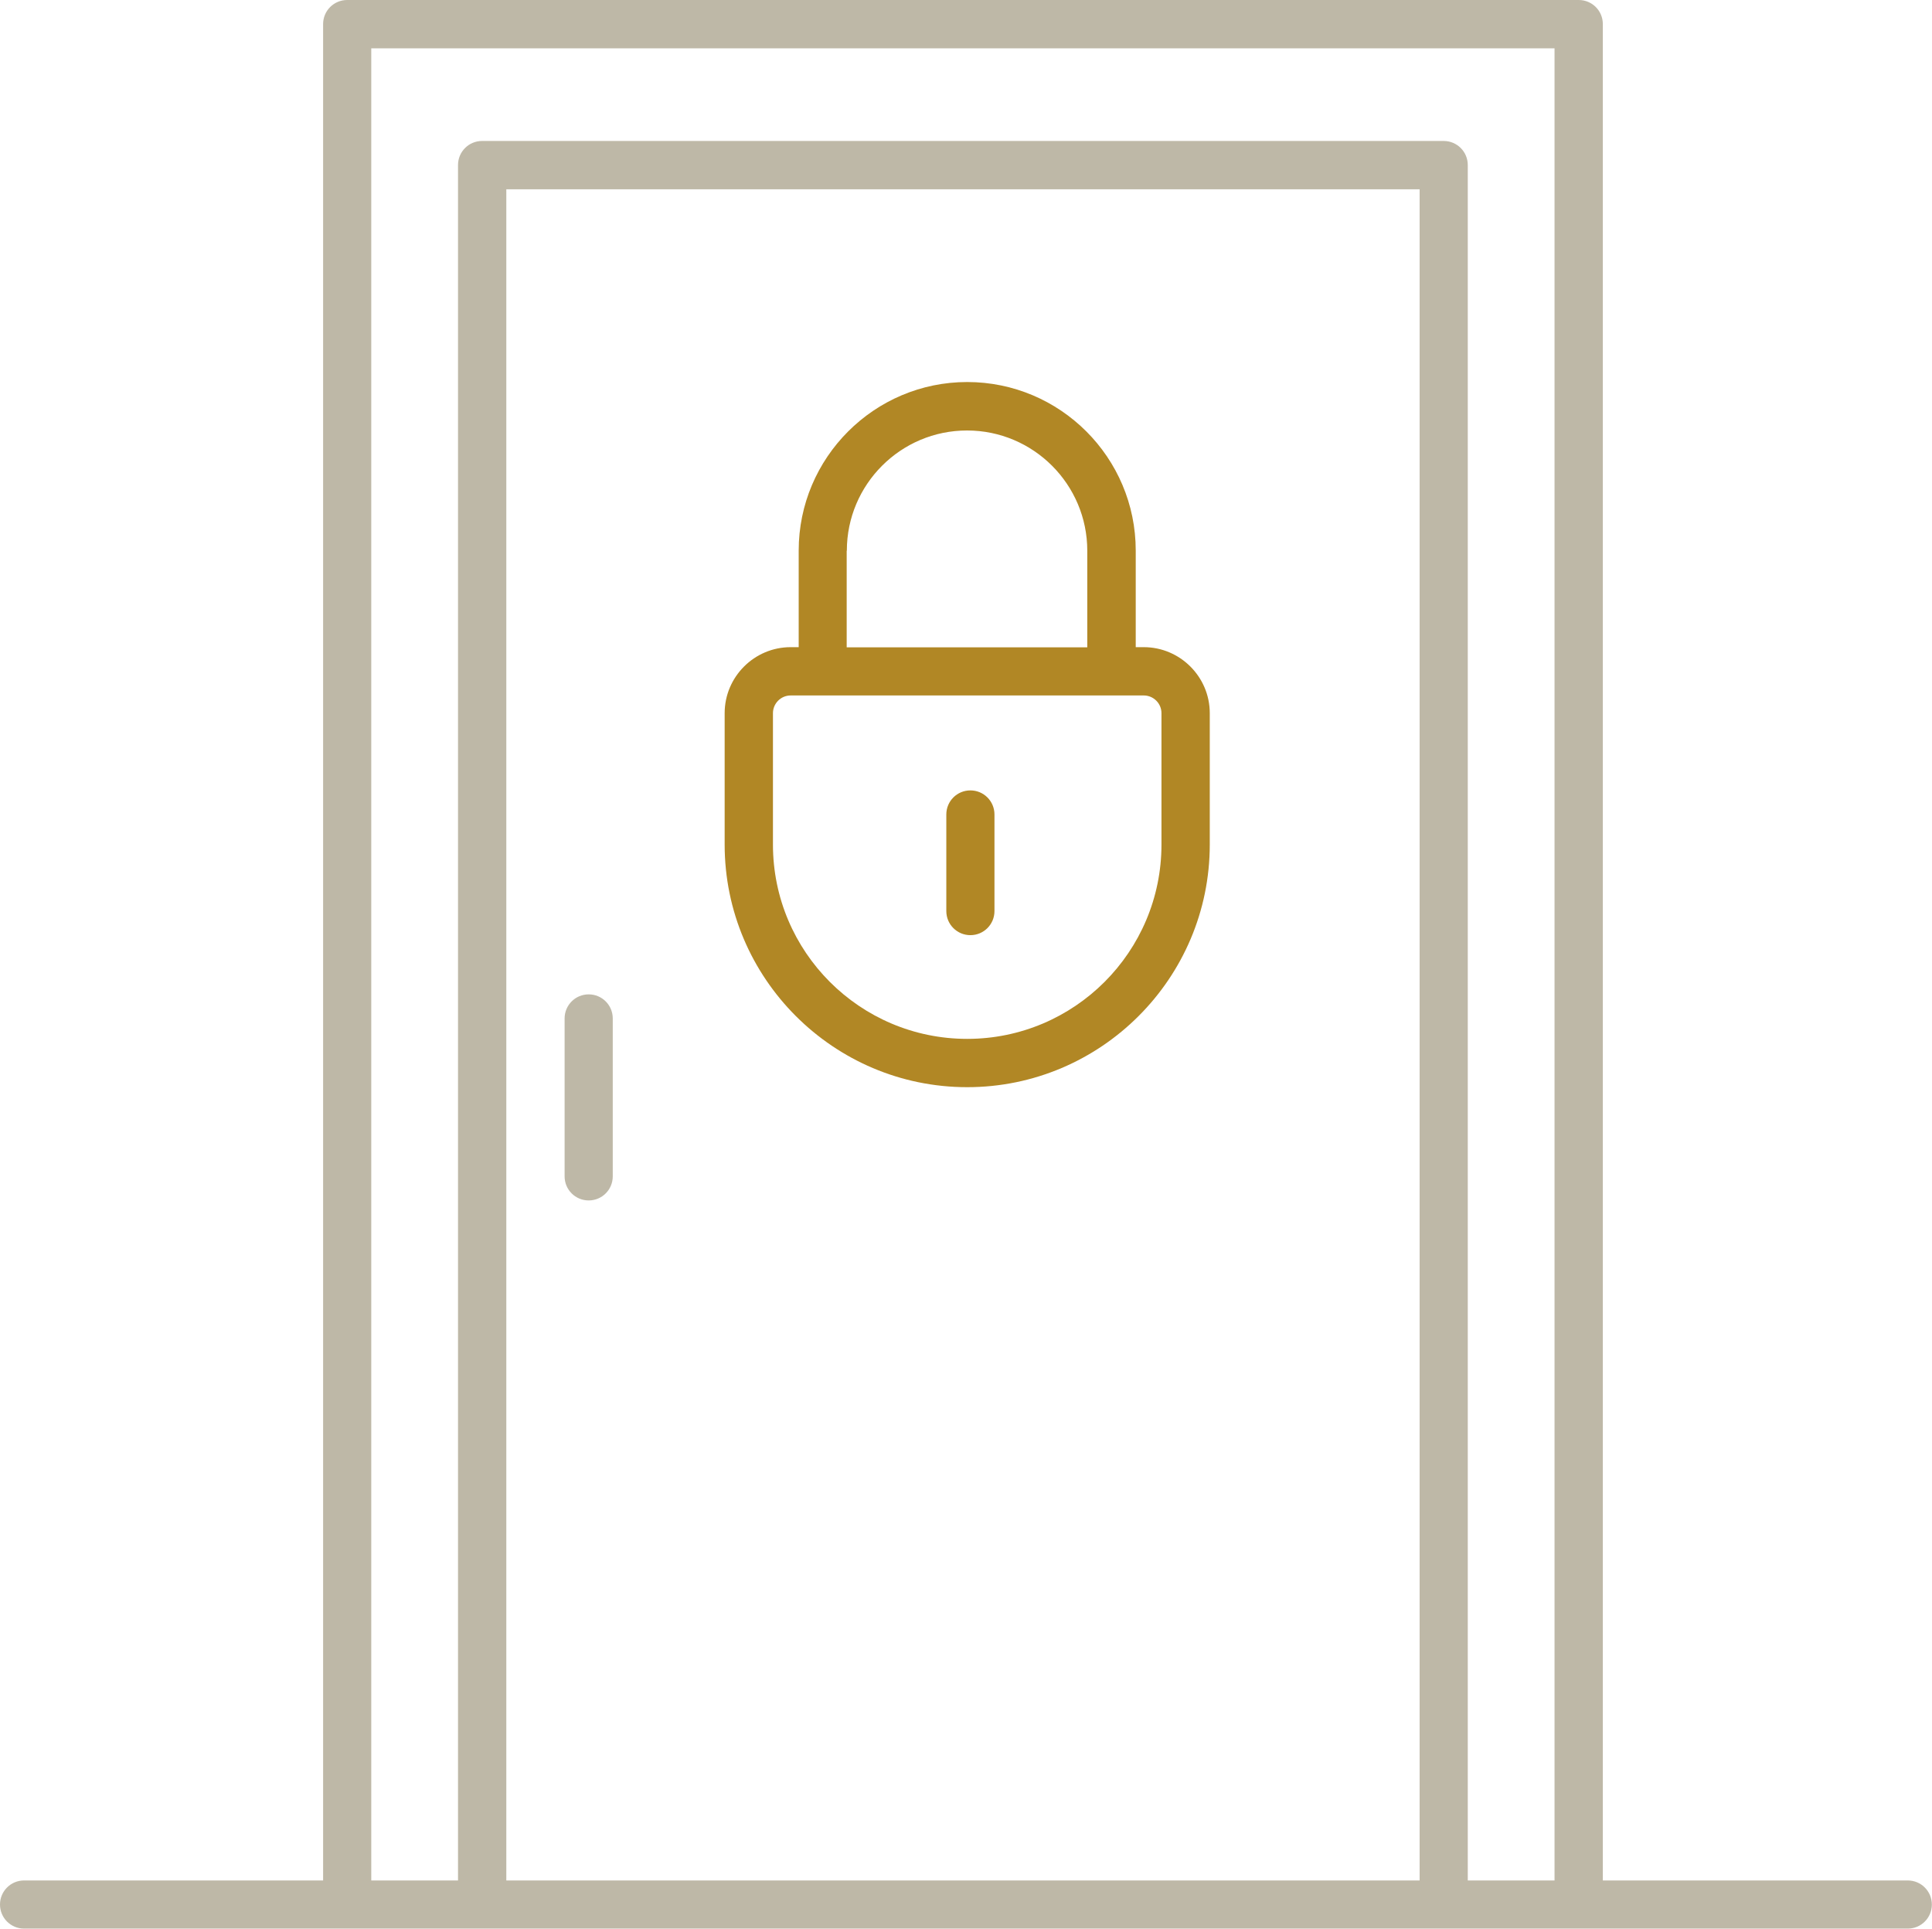
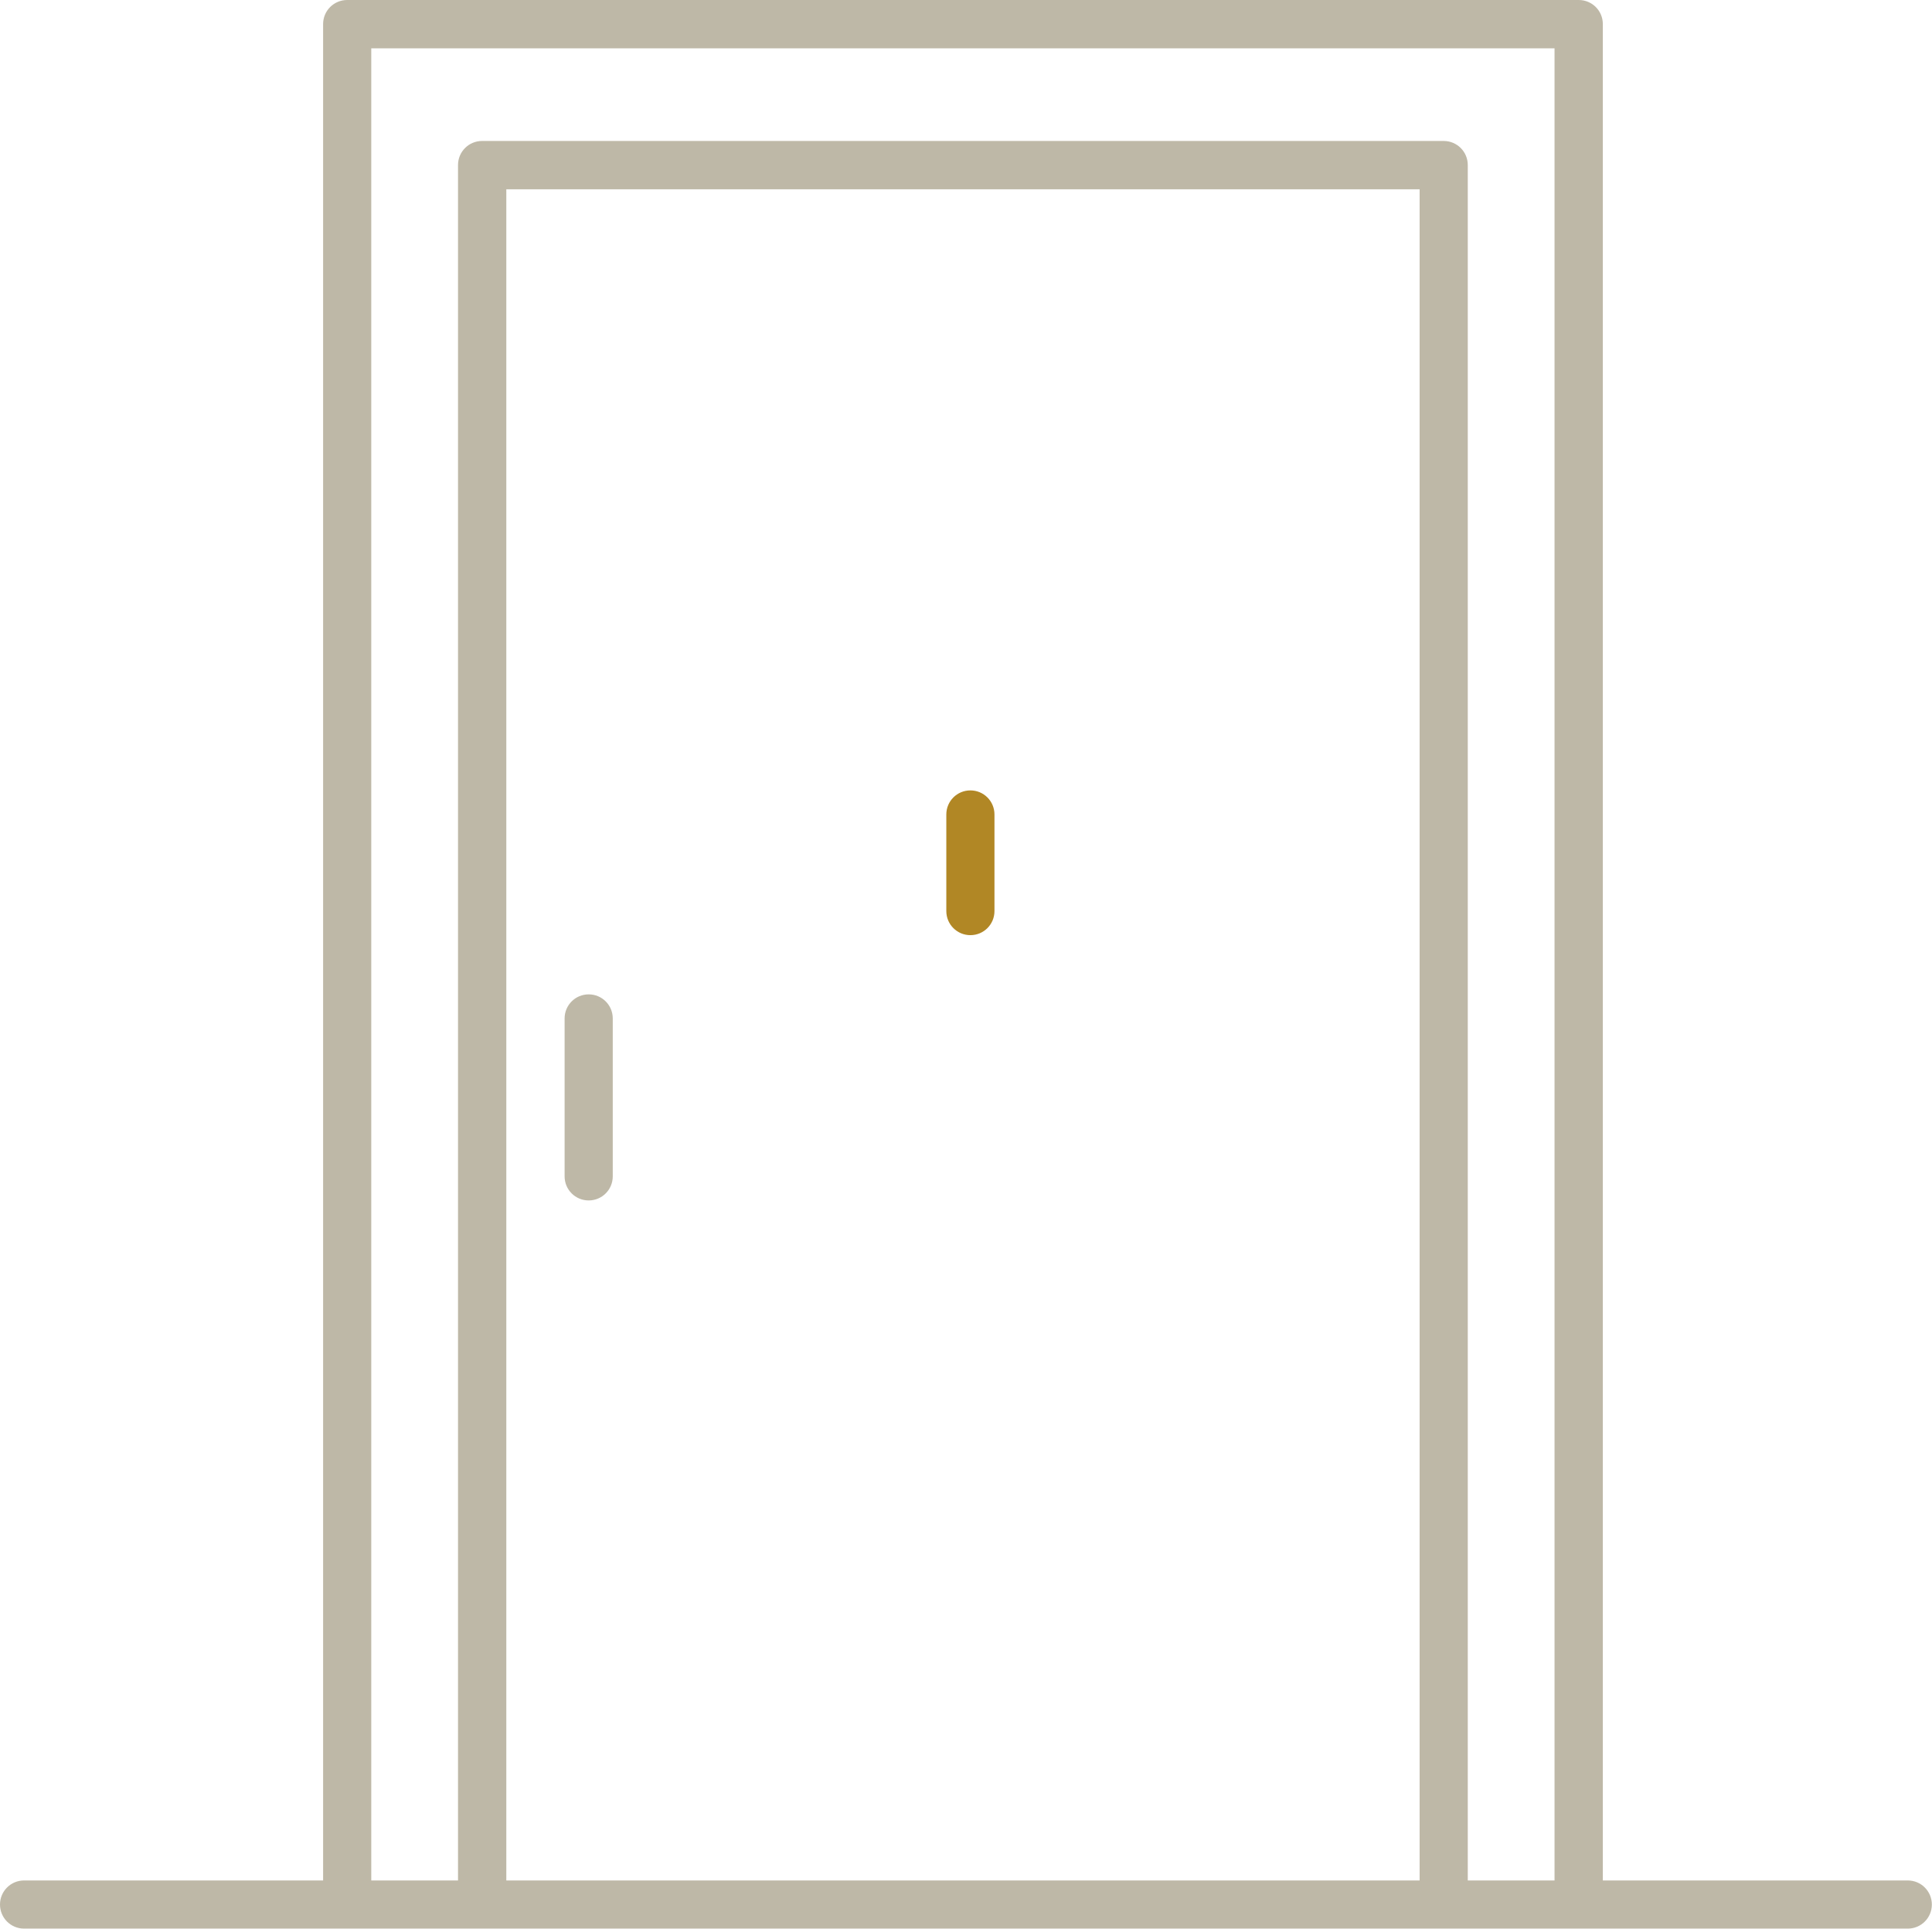
<svg xmlns="http://www.w3.org/2000/svg" id="Layer_2" data-name="Layer 2" viewBox="0 0 127.6 127.38">
  <defs>
    <style>
      .cls-1 {
        fill: #beb8a7;
      }

      .cls-1, .cls-2 {
        stroke-width: 0px;
      }

      .cls-2 {
        fill: #b18725;
      }
    </style>
  </defs>
  <g id="Layer_1-2" data-name="Layer 1">
    <g>
      <path class="cls-1" d="M126,124.19h-20.14V1.59c0-.88-.71-1.59-1.59-1.59H22.93c-.88,0-1.59.71-1.59,1.59v122.6H1.59c-.88,0-1.59.71-1.59,1.59s.71,1.59,1.59,1.59h124.41c.88,0,1.59-.71,1.59-1.59s-.71-1.59-1.59-1.59ZM24.52,3.19h78.15v121h-5.73V10.9c0-.88-.71-1.59-1.59-1.59H31.84c-.88,0-1.59.71-1.59,1.59v113.29h-5.73V3.19h0ZM93.76,124.19h-60.32V12.5h60.32v111.69Z" />
      <path class="cls-1" d="M38.88,79.28c.88,0,1.59-.71,1.59-1.59v-10.43c0-.88-.71-1.59-1.59-1.59s-1.59.71-1.59,1.59v10.43c0,.88.71,1.59,1.59,1.59Z" />
      <g>
-         <path class="cls-2" d="M63.88,71.8c8.83,0,16.02-7.19,16.02-16.02v-8.68c0-2.4-1.96-4.36-4.36-4.36h-.53v-6.38c0-6.14-4.99-11.13-11.13-11.13s-11.13,5-11.13,11.13v6.38h-.53c-2.4,0-4.36,1.96-4.36,4.36v8.68c0,8.83,7.19,16.02,16.02,16.02ZM55.93,36.37c0-4.38,3.56-7.94,7.94-7.94s7.94,3.56,7.94,7.94v6.38h-15.89v-6.38ZM51.05,47.1c0-.64.52-1.17,1.17-1.17h23.32c.64,0,1.17.52,1.17,1.17v8.68c0,7.08-5.75,12.83-12.83,12.83s-12.83-5.75-12.83-12.83v-8.68Z" />
        <path class="cls-2" d="M64.09,61.76c.88,0,1.59-.71,1.59-1.59v-6.38c0-.88-.71-1.59-1.59-1.59s-1.59.71-1.59,1.59v6.38c0,.88.71,1.59,1.59,1.59Z" />
      </g>
    </g>
  </g>
</svg>